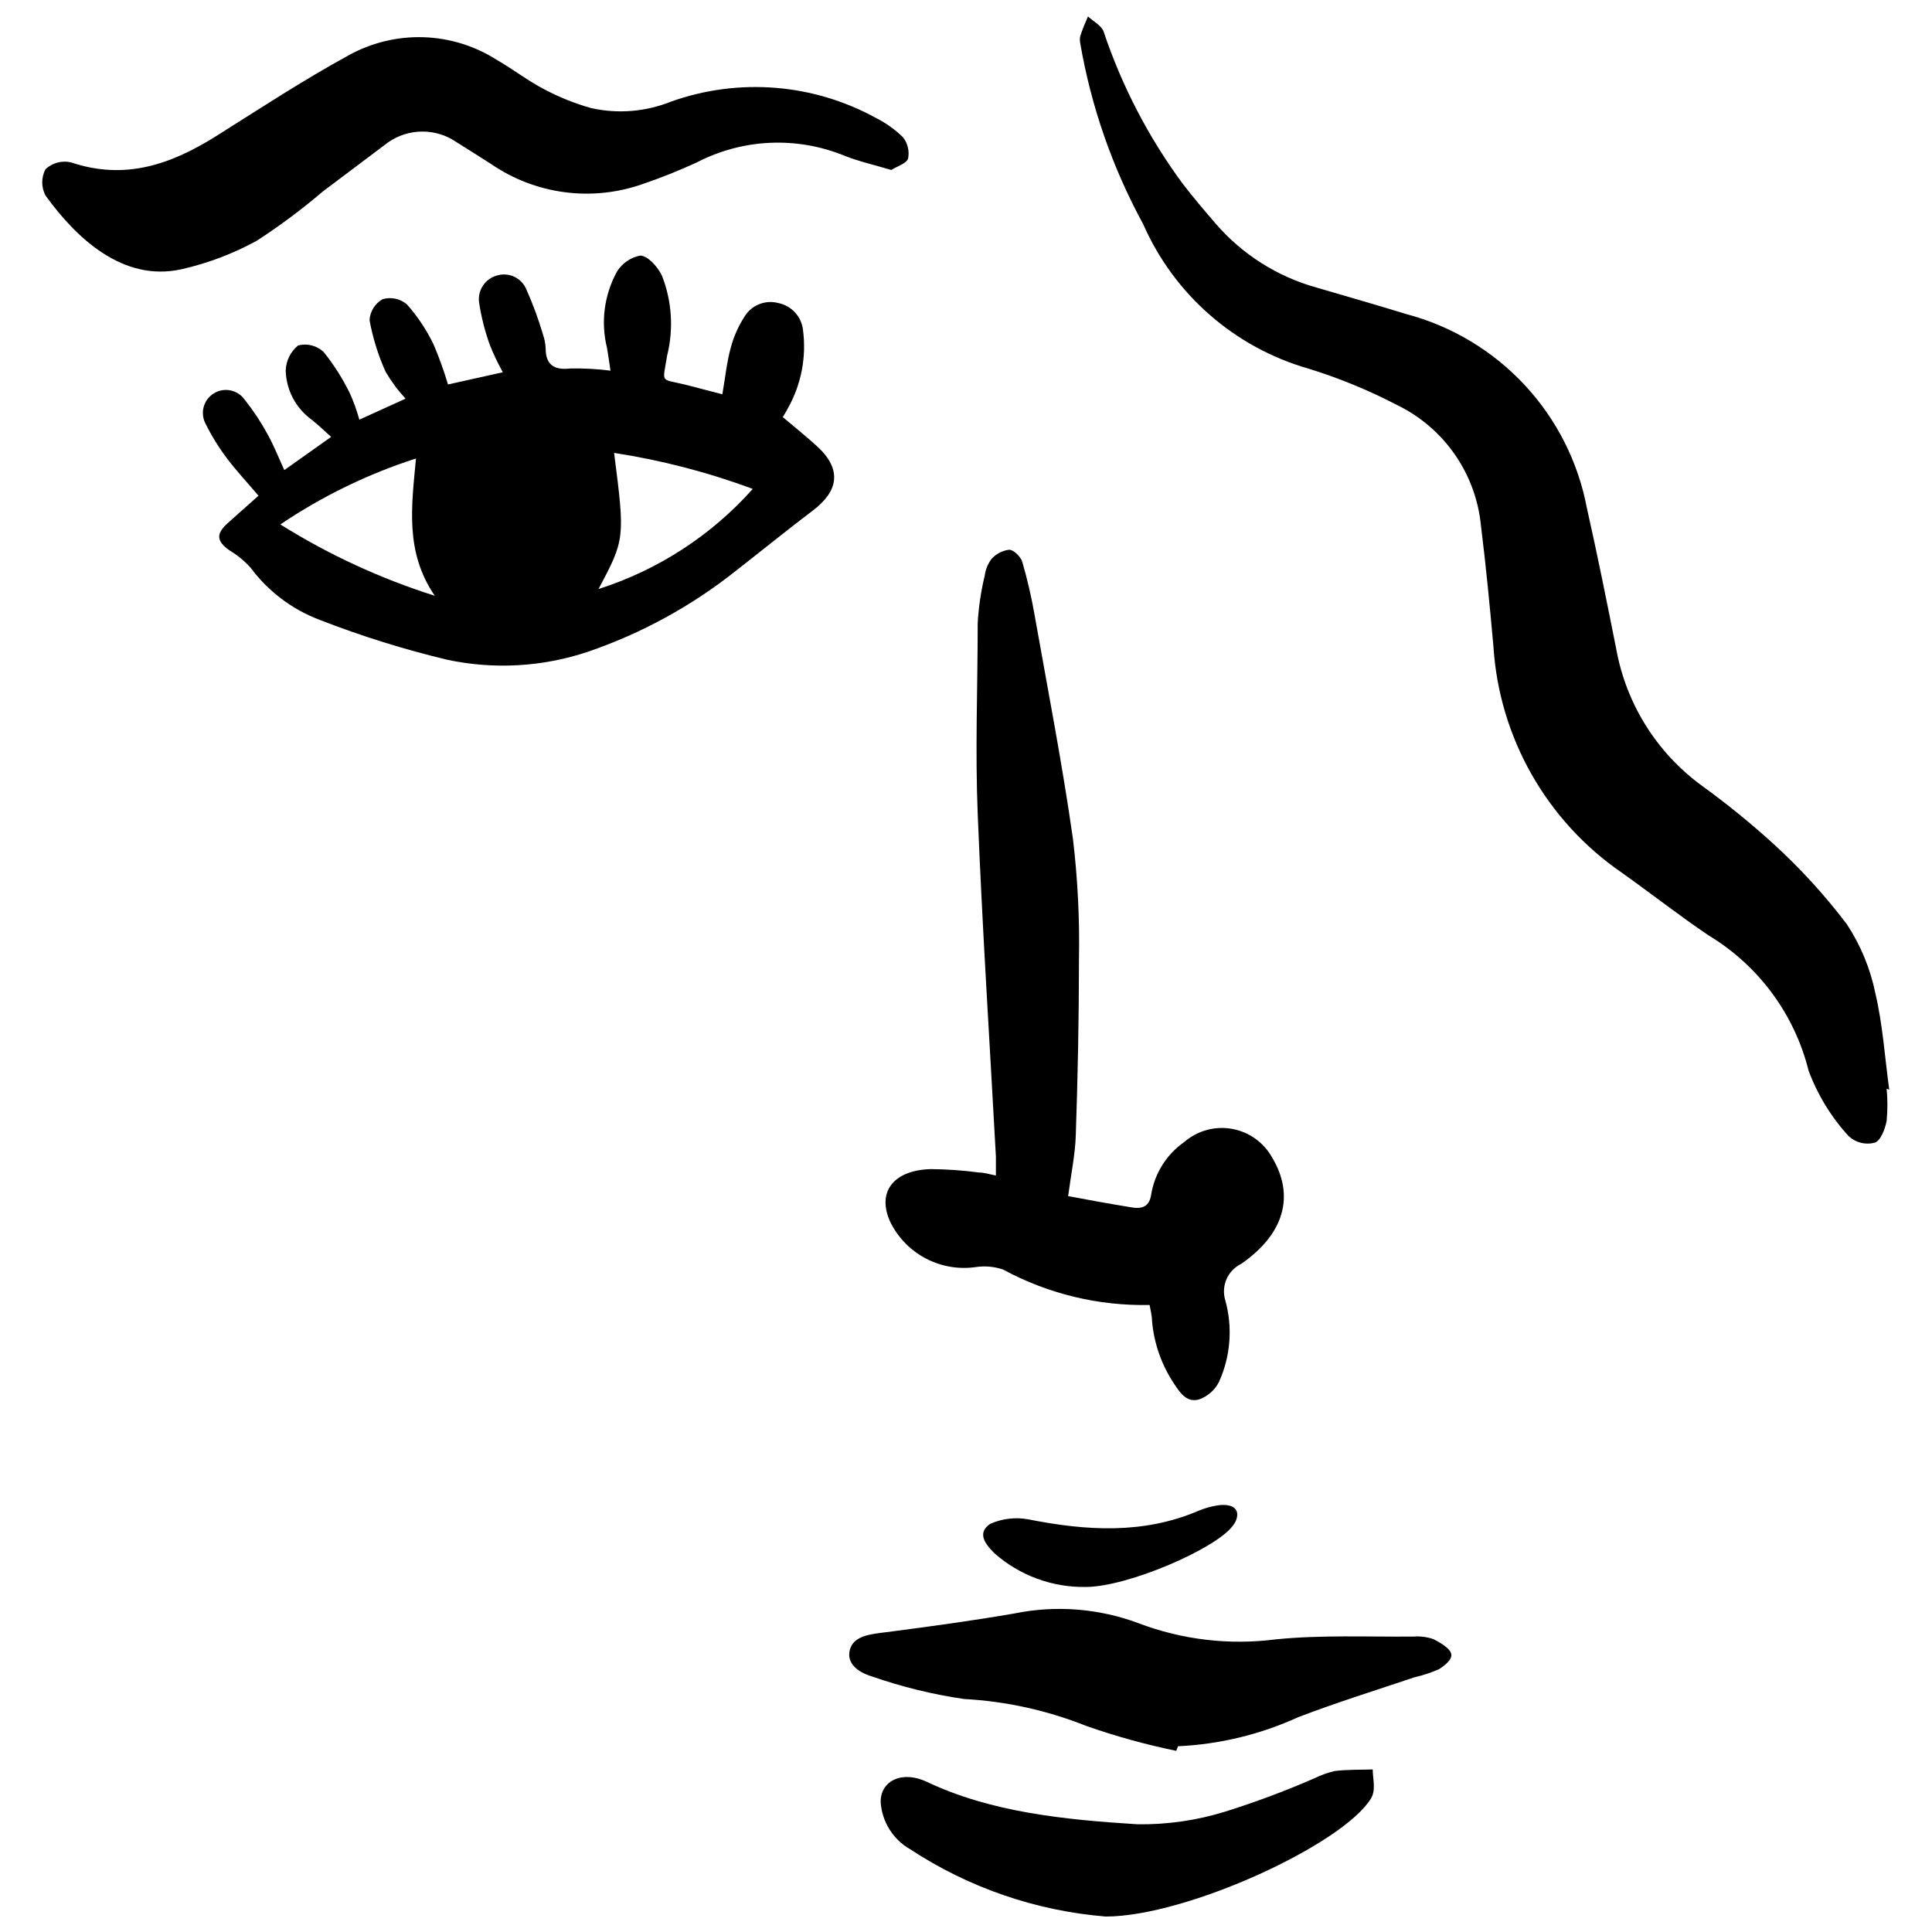
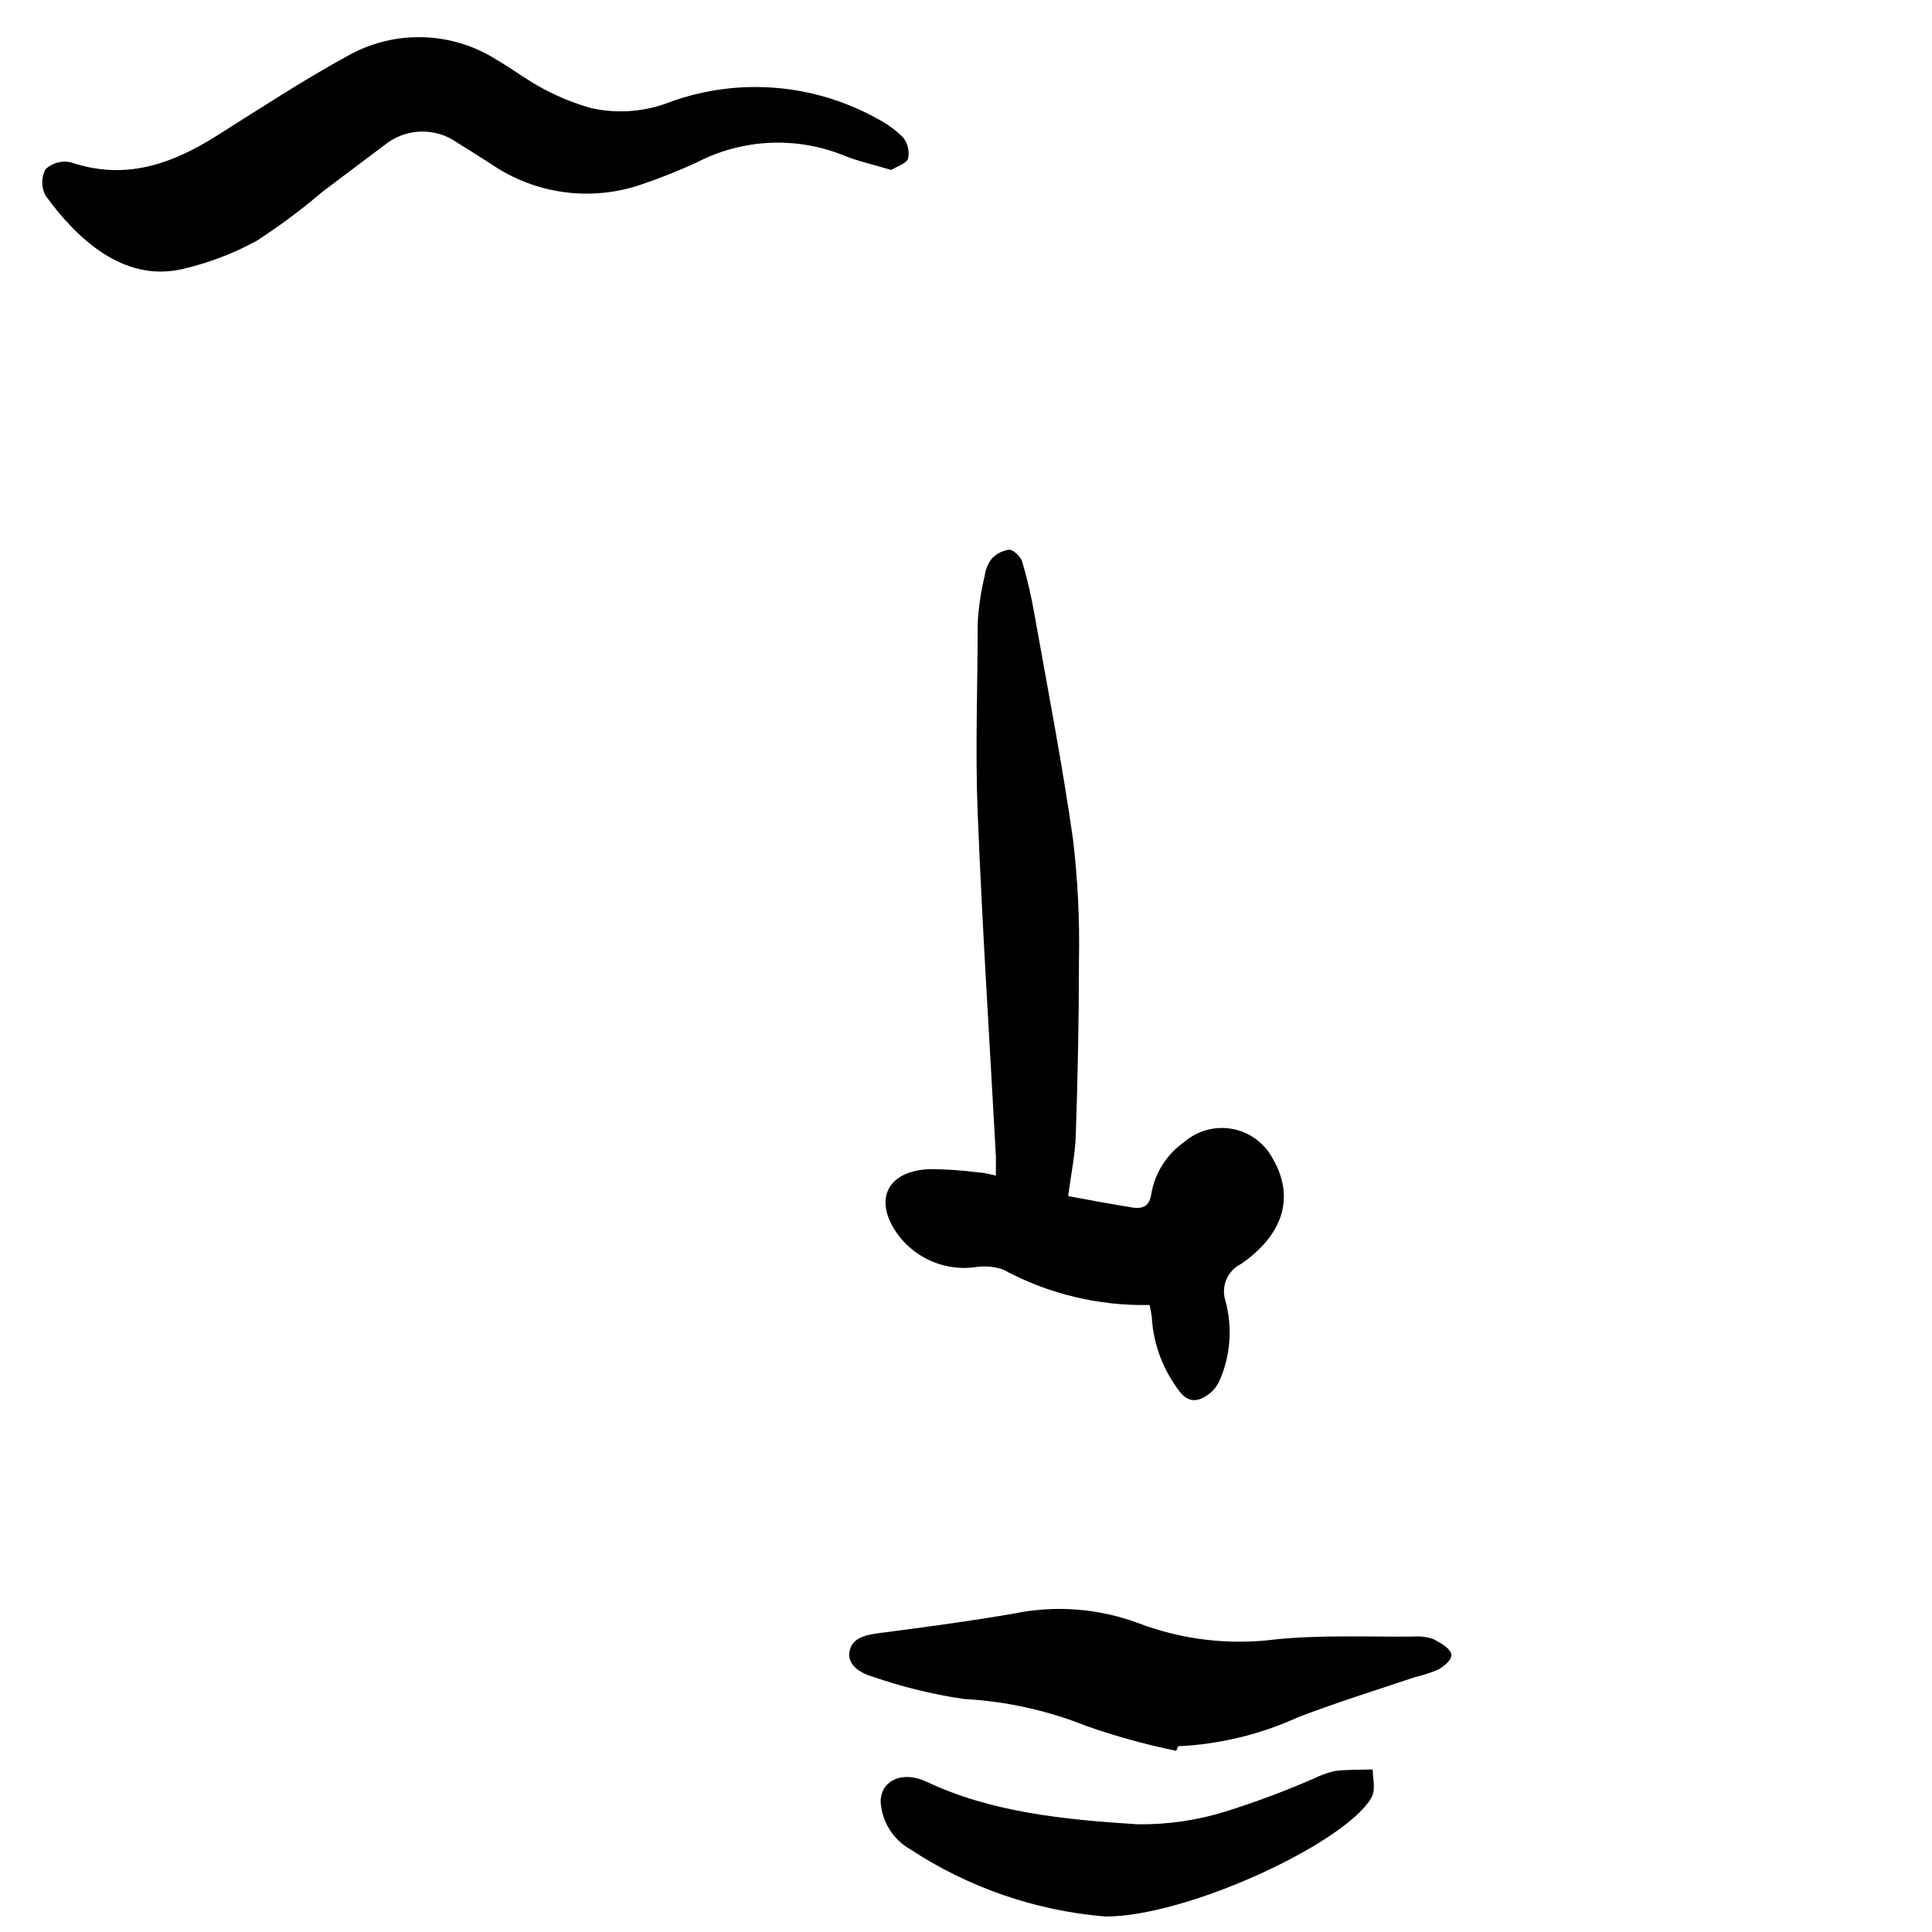
<svg xmlns="http://www.w3.org/2000/svg" width="800px" height="800px" version="1.1" viewBox="144 144 512 512">
  <defs>
    <clipPath id="b">
-       <path d="m430 148.09h215v299.91h-215z" />
-     </clipPath>
+       </clipPath>
    <clipPath id="a">
      <path d="m377 612h132v39.902h-132z" />
    </clipPath>
  </defs>
-   <path d="m212.5 275.37c-3.184-3.766-5.941-6.684-8.324-9.863-2.152-2.84-4.035-5.879-5.621-9.07-1.598-2.824-0.699-6.41 2.043-8.148 2.742-1.742 6.367-1.023 8.246 1.629 2.297 2.891 4.34 5.977 6.098 9.227 1.59 2.863 2.812 5.941 4.402 9.441l12.41-8.805c-1.855-1.695-3.5-3.234-5.305-4.668-4.121-3.043-6.606-7.816-6.734-12.941 0.098-2.578 1.293-4.988 3.289-6.629 2.387-0.613 4.922 0.027 6.734 1.699 2.742 3.402 5.09 7.102 7 11.031 1.008 2.246 1.844 4.57 2.492 6.945l12.25-5.57v0.004c-2.023-2.188-3.801-4.586-5.305-7.16-1.953-4.356-3.379-8.934-4.242-13.629 0.129-2.32 1.43-4.418 3.449-5.57 2.25-0.66 4.684-0.145 6.469 1.379 2.828 3.195 5.199 6.766 7.055 10.609 1.473 3.457 2.746 7 3.816 10.605l14.531-3.234c-1.273-2.301-2.406-4.672-3.394-7.109-1.355-3.727-2.332-7.582-2.914-11.508-0.359-3.156 1.613-6.113 4.664-7 3.199-1.02 6.644 0.598 7.902 3.715 1.707 3.824 3.16 7.754 4.348 11.773 0.434 1.23 0.684 2.516 0.746 3.816 0 4.297 2.227 5.832 6.574 5.305 3.543-0.059 7.09 0.133 10.605 0.582-0.316-2.121-0.582-4.031-0.902-5.941-1.727-6.879-0.777-14.156 2.652-20.363 1.375-2.172 3.578-3.688 6.102-4.188 2.016 0 4.668 2.969 5.781 5.305l-0.004-0.004c2.656 6.758 3.137 14.172 1.379 21.215-1.219 7.637-1.961 5.992 5.039 7.742l9.598 2.492c0.742-4.297 1.168-8.434 2.227-12.355h0.004c0.77-2.894 1.984-5.648 3.606-8.168 1.84-3.078 5.492-4.57 8.961-3.66 3.519 0.695 6.184 3.594 6.578 7.16 0.934 7.144-0.461 14.395-3.981 20.684-0.371 0.742-0.848 1.484-1.379 2.387 3.184 2.703 6.469 5.305 9.441 8.062 6.203 5.941 5.305 11.562-1.484 16.707-6.789 5.144-13.523 10.605-20.312 15.91v-0.004c-11.781 9.383-25.094 16.668-39.348 21.531-11.965 4.004-24.781 4.734-37.125 2.121-11.543-2.754-22.883-6.297-33.941-10.605-7.297-2.769-13.648-7.574-18.297-13.844-1.621-1.785-3.496-3.32-5.566-4.559-3.445-2.441-3.606-4.348-0.531-7.16zm90.156 24.715c15.742-5.023 29.844-14.184 40.836-26.516-11.895-4.422-24.211-7.617-36.75-9.547 2.914 22.699 2.863 22.91-4.086 36.008zm-84.32-17.078c12.777 7.992 26.516 14.336 40.887 18.879-7.953-11.613-6.152-23.758-4.984-36.379-12.727 4.098-24.816 9.973-35.902 17.449z" />
  <g clip-path="url(#b)">
    <path d="m643.98 432.51c0.266 2.84 0.266 5.699 0 8.539-0.426 2.176-1.59 5.305-3.184 5.781-2.445 0.637-5.047-0.023-6.894-1.75-4.621-5.043-8.223-10.934-10.605-17.344-3.742-14.988-13.281-27.883-26.516-35.852-7.848-5.305-15.273-11.137-22.965-16.598-19.969-13.719-32.523-35.855-34.047-60.031-0.953-10.605-1.961-21.215-3.289-31.82-1.301-13.883-9.77-26.074-22.324-32.137-7.492-3.902-15.32-7.113-23.387-9.602-19.574-5.609-35.629-19.645-43.809-38.289-8.172-14.988-13.816-31.223-16.703-48.047-0.102-0.562-0.102-1.137 0-1.695 0.582-1.91 1.379-3.711 2.066-5.305 1.434 1.324 3.555 2.387 4.137 3.977 4.828 14.422 11.879 28.004 20.895 40.254 2.812 3.66 5.781 7.16 8.75 10.605h0.004c7.059 8.207 16.398 14.133 26.832 17.023 7.953 2.332 15.91 4.613 23.863 7.055l0.004-0.004c11.98 3.191 22.82 9.703 31.266 18.785 8.445 9.086 14.152 20.367 16.461 32.551 2.812 12.461 5.305 24.926 7.797 37.441 2.641 14.551 10.789 27.523 22.75 36.223 6.609 4.789 12.949 9.941 18.988 15.434 7.078 6.469 13.559 13.57 19.355 21.211 3.684 5.59 6.258 11.84 7.582 18.402 1.961 8.324 2.492 16.969 3.66 25.457z" />
  </g>
  <path d="m427.07 460.98c5.305 1.008 11.137 2.066 16.707 2.969 3.184 0.582 4.879-0.426 5.305-3.445 0.945-5.625 4.117-10.633 8.801-13.895 3.453-2.973 8.055-4.242 12.539-3.461 4.488 0.781 8.391 3.527 10.637 7.492 6.098 10.078 3.445 20.312-8.168 28.32-3.551 1.75-5.32 5.805-4.188 9.598 2.004 7.184 1.422 14.84-1.645 21.637-1.098 2.184-3 3.856-5.305 4.668-3.184 0.902-4.934-1.645-6.418-3.871h0.004c-3.453-5.059-5.535-10.922-6.047-17.023 0-1.324-0.371-2.598-0.637-4.137-13.535 0.289-26.914-2.945-38.82-9.387-2.246-0.773-4.644-1.008-7-0.691-4.551 0.707-9.211-0.047-13.309-2.152s-7.422-5.453-9.496-9.566c-3.766-7.902 0.477-13.895 10.605-14.211 4.277 0.035 8.543 0.336 12.781 0.898 1.379 0 2.703 0.477 4.508 0.797v-5.039c-1.645-30.281-3.606-60.562-4.824-90.844-0.688-16.812 0-33.676 0-50.539 0.242-4.219 0.863-8.41 1.855-12.516 0.207-1.617 0.828-3.152 1.805-4.457 1.211-1.344 2.867-2.207 4.664-2.438 1.219 0 3.023 1.855 3.445 3.074h0.004c1.383 4.742 2.5 9.559 3.34 14.426 3.5 19.727 7.32 39.352 10.129 59.133 1.273 10.68 1.805 21.434 1.59 32.188 0 15.539-0.316 31.078-0.848 46.562-0.156 4.828-1.219 9.918-2.016 15.91z" />
  <path d="m380.19 189.04c-4.613-1.379-8.699-2.281-12.516-3.816v-0.004c-12.672-5.137-26.957-4.457-39.086 1.859-4.641 2.129-9.383 4.023-14.211 5.672-13.492 4.777-28.457 2.809-40.254-5.301-3.023-1.91-6.047-3.871-9.07-5.727l0.004-0.004c-2.672-1.859-5.844-2.856-9.098-2.856-3.25 0-6.426 0.996-9.094 2.856-5.941 4.457-11.668 8.805-17.344 13.047-5.535 4.731-11.383 9.09-17.5 13.047-6.246 3.422-12.938 5.957-19.887 7.531-15.645 3.5-28-8.379-36.062-19.516-1.168-2.188-1.168-4.812 0-7 1.812-1.676 4.332-2.352 6.734-1.805 14.266 4.824 26.516 0.582 38.555-7 12.039-7.582 22.859-14.691 34.949-21.32 6.055-3.375 12.91-5.047 19.836-4.844 6.93 0.207 13.672 2.285 19.516 6.012 4.348 2.492 8.324 5.621 12.781 7.902 3.898 2.051 8.008 3.688 12.25 4.879 7.086 1.578 14.48 0.965 21.211-1.75 17.941-6.379 37.75-4.758 54.414 4.453 2.574 1.312 4.938 3.012 7 5.039 1.258 1.602 1.742 3.68 1.324 5.676-0.527 1.324-3.023 2.066-4.453 2.969z" />
  <path d="m455.71 607.99c-8.113-1.668-16.105-3.883-23.918-6.629-10.309-4.109-21.219-6.512-32.297-7.106-8.324-1.215-16.508-3.223-24.449-5.992-3.926-1.168-6.84-3.66-5.781-7.211 1.062-3.555 5.305-3.977 9.598-4.508 11.402-1.484 22.805-3.023 34.102-4.984v-0.004c10.938-2.203 22.27-1.301 32.723 2.598 11.586 4.402 24.082 5.879 36.379 4.297 11.984-1.219 24.344-0.637 36.539-0.742 1.797-0.137 3.602 0.098 5.305 0.688 1.91 1.008 4.297 2.387 4.668 3.871s-1.645 3.074-3.234 4.082l-0.004 0.004c-2.062 0.91-4.215 1.621-6.414 2.121-10.289 3.445-20.789 6.734-30.918 10.605-10.02 4.578-20.82 7.188-31.82 7.691z" />
  <g clip-path="url(#a)">
    <path d="m436.99 651.9c-18.473-1.512-36.27-7.637-51.758-17.816-4.574-2.594-7.527-7.324-7.852-12.57 0-5.676 5.781-8.379 12.25-5.305 17.023 8.062 36.379 10.023 55.789 11.242l0.004 0.004c7.926 0.109 15.82-1.035 23.387-3.394 8-2.516 15.859-5.453 23.547-8.805 1.691-0.836 3.469-1.473 5.301-1.91 3.34-0.426 6.734-0.316 10.129-0.426 0 2.547 0.902 5.305-0.426 7.637-7.367 12.199-48.891 31.344-70.371 31.344z" />
  </g>
-   <path d="m431.84 564.56c-8.949 0.172-17.637-3.027-24.34-8.961-2.387-2.387-4.668-5.305-1.113-7.742v-0.004c3.156-1.41 6.668-1.836 10.074-1.219 15.484 3.074 30.547 3.977 45.078-2.227 1.582-0.668 3.238-1.148 4.934-1.434 4.348-0.688 6.363 1.062 4.984 4.191-0.211 0.41-0.457 0.801-0.742 1.168-4.457 6.098-27.789 16.172-38.875 16.227z" />
</svg>